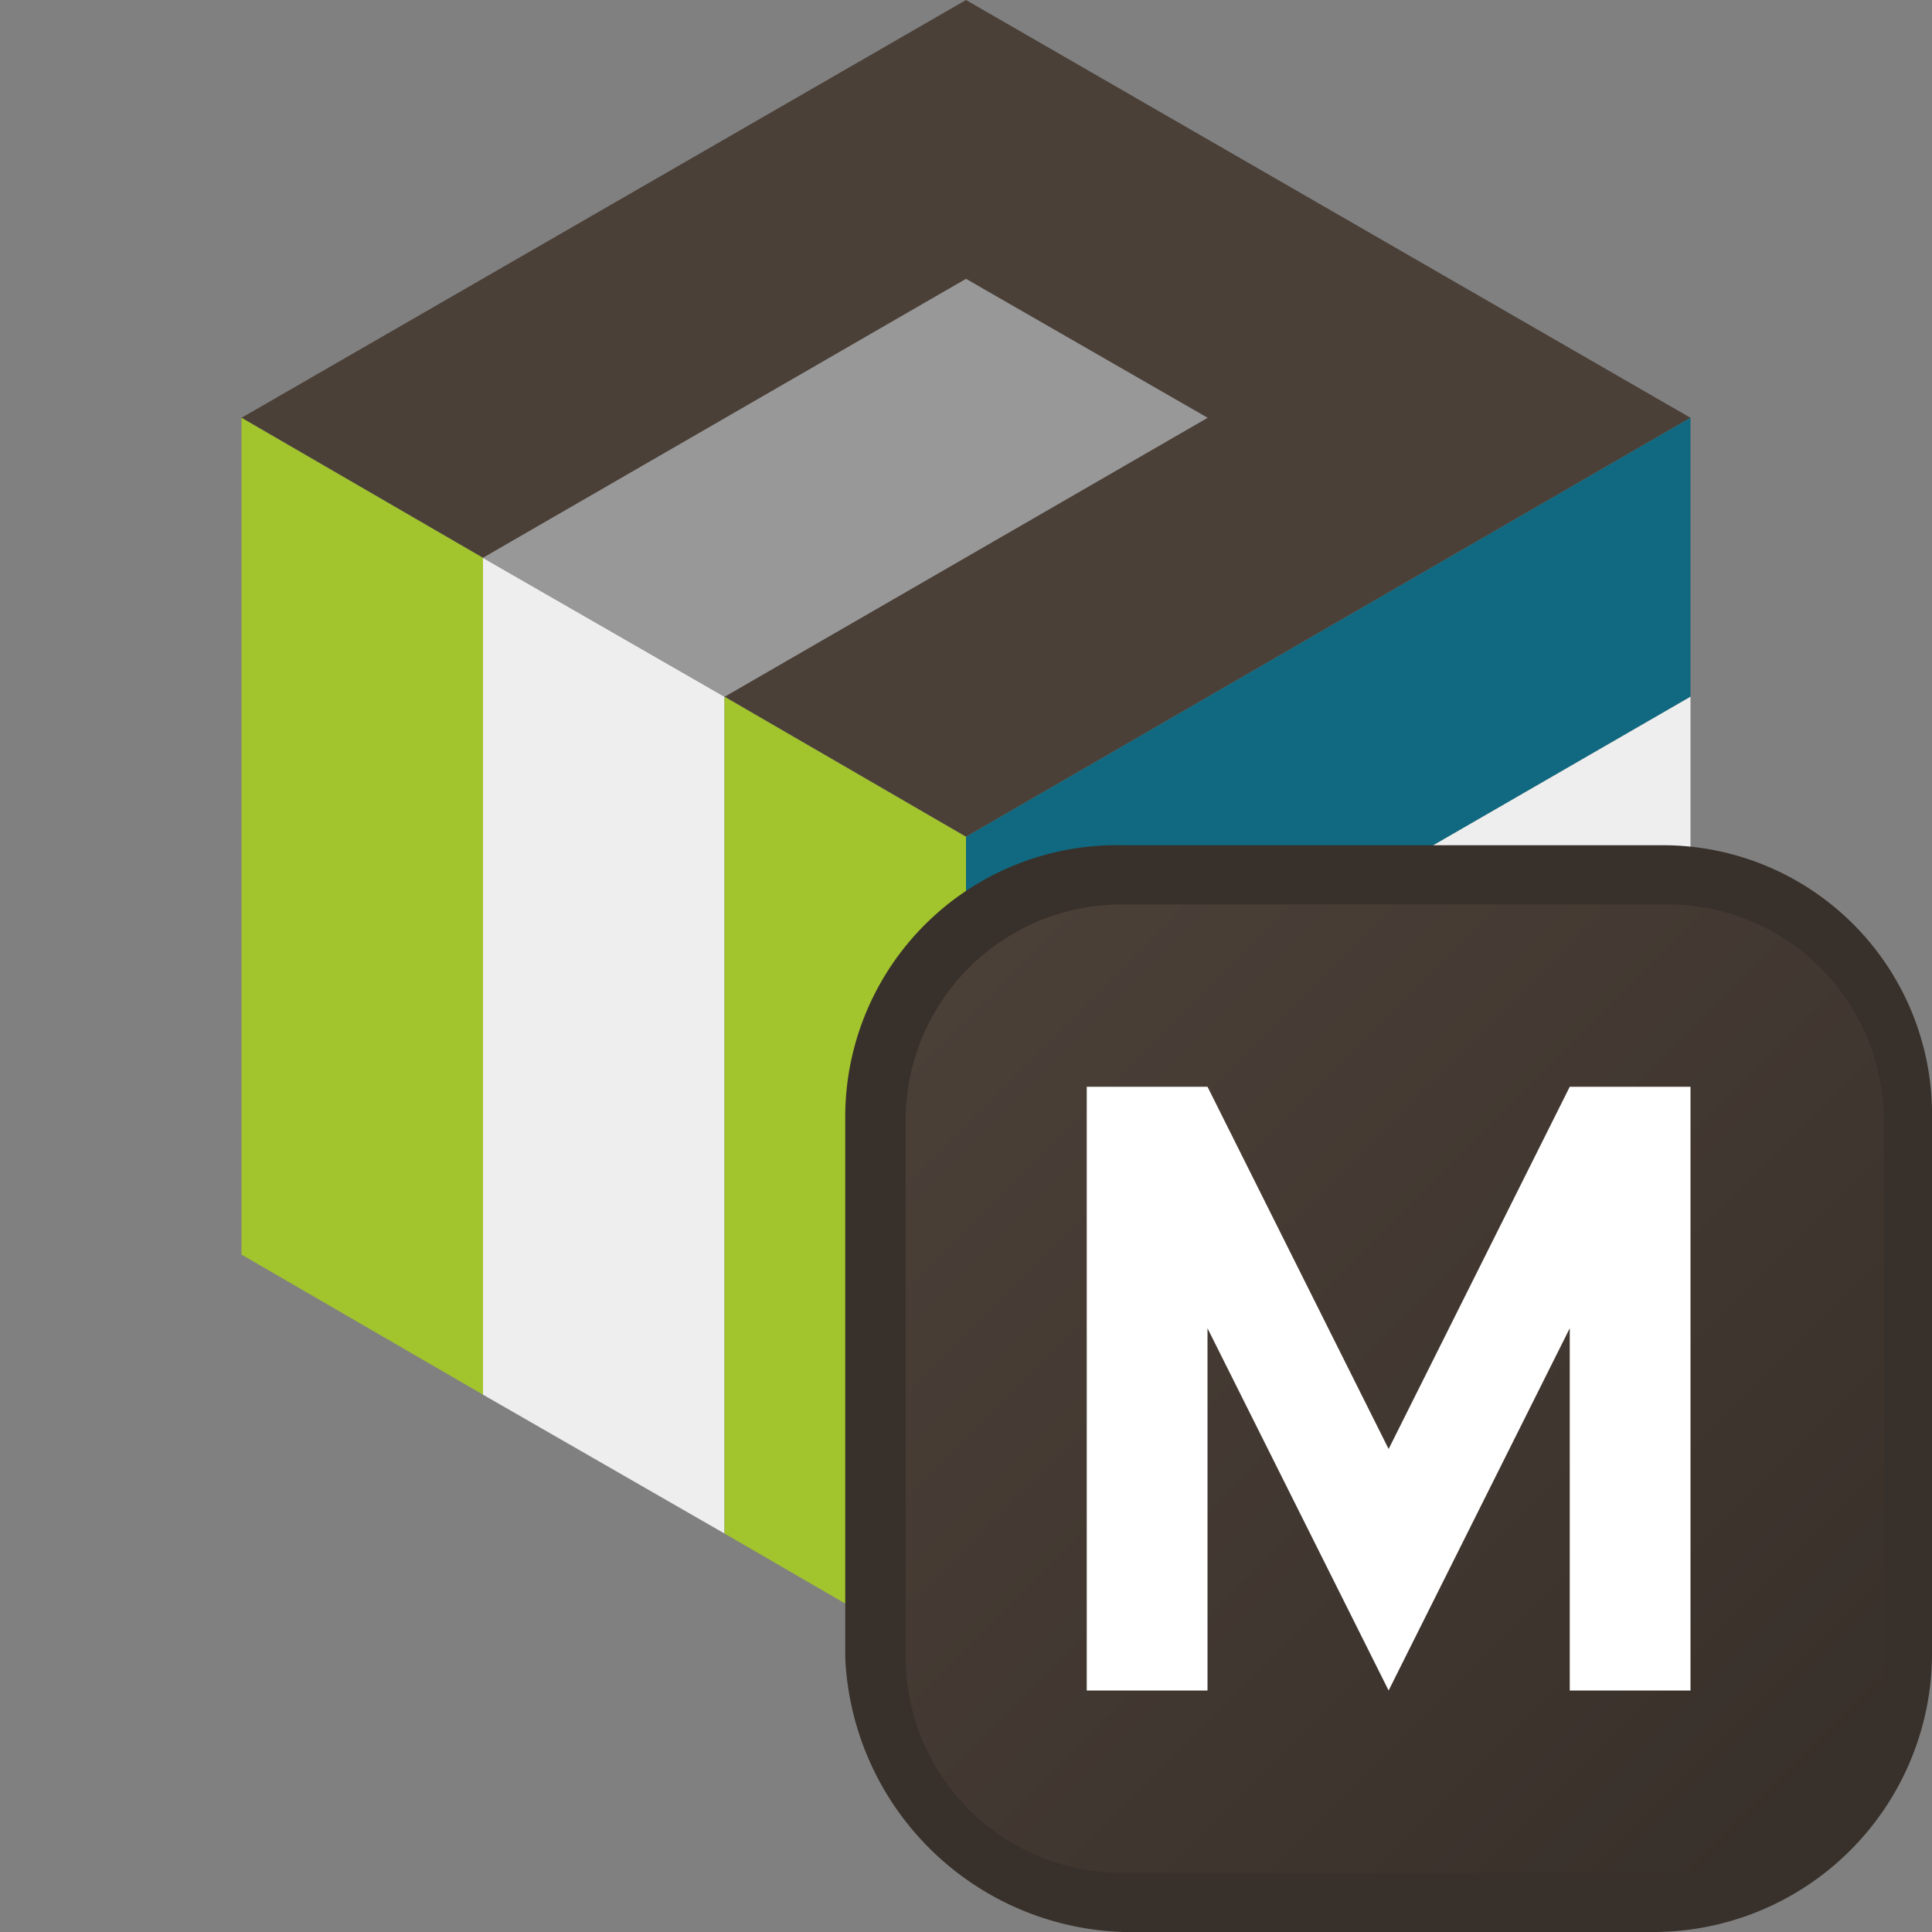
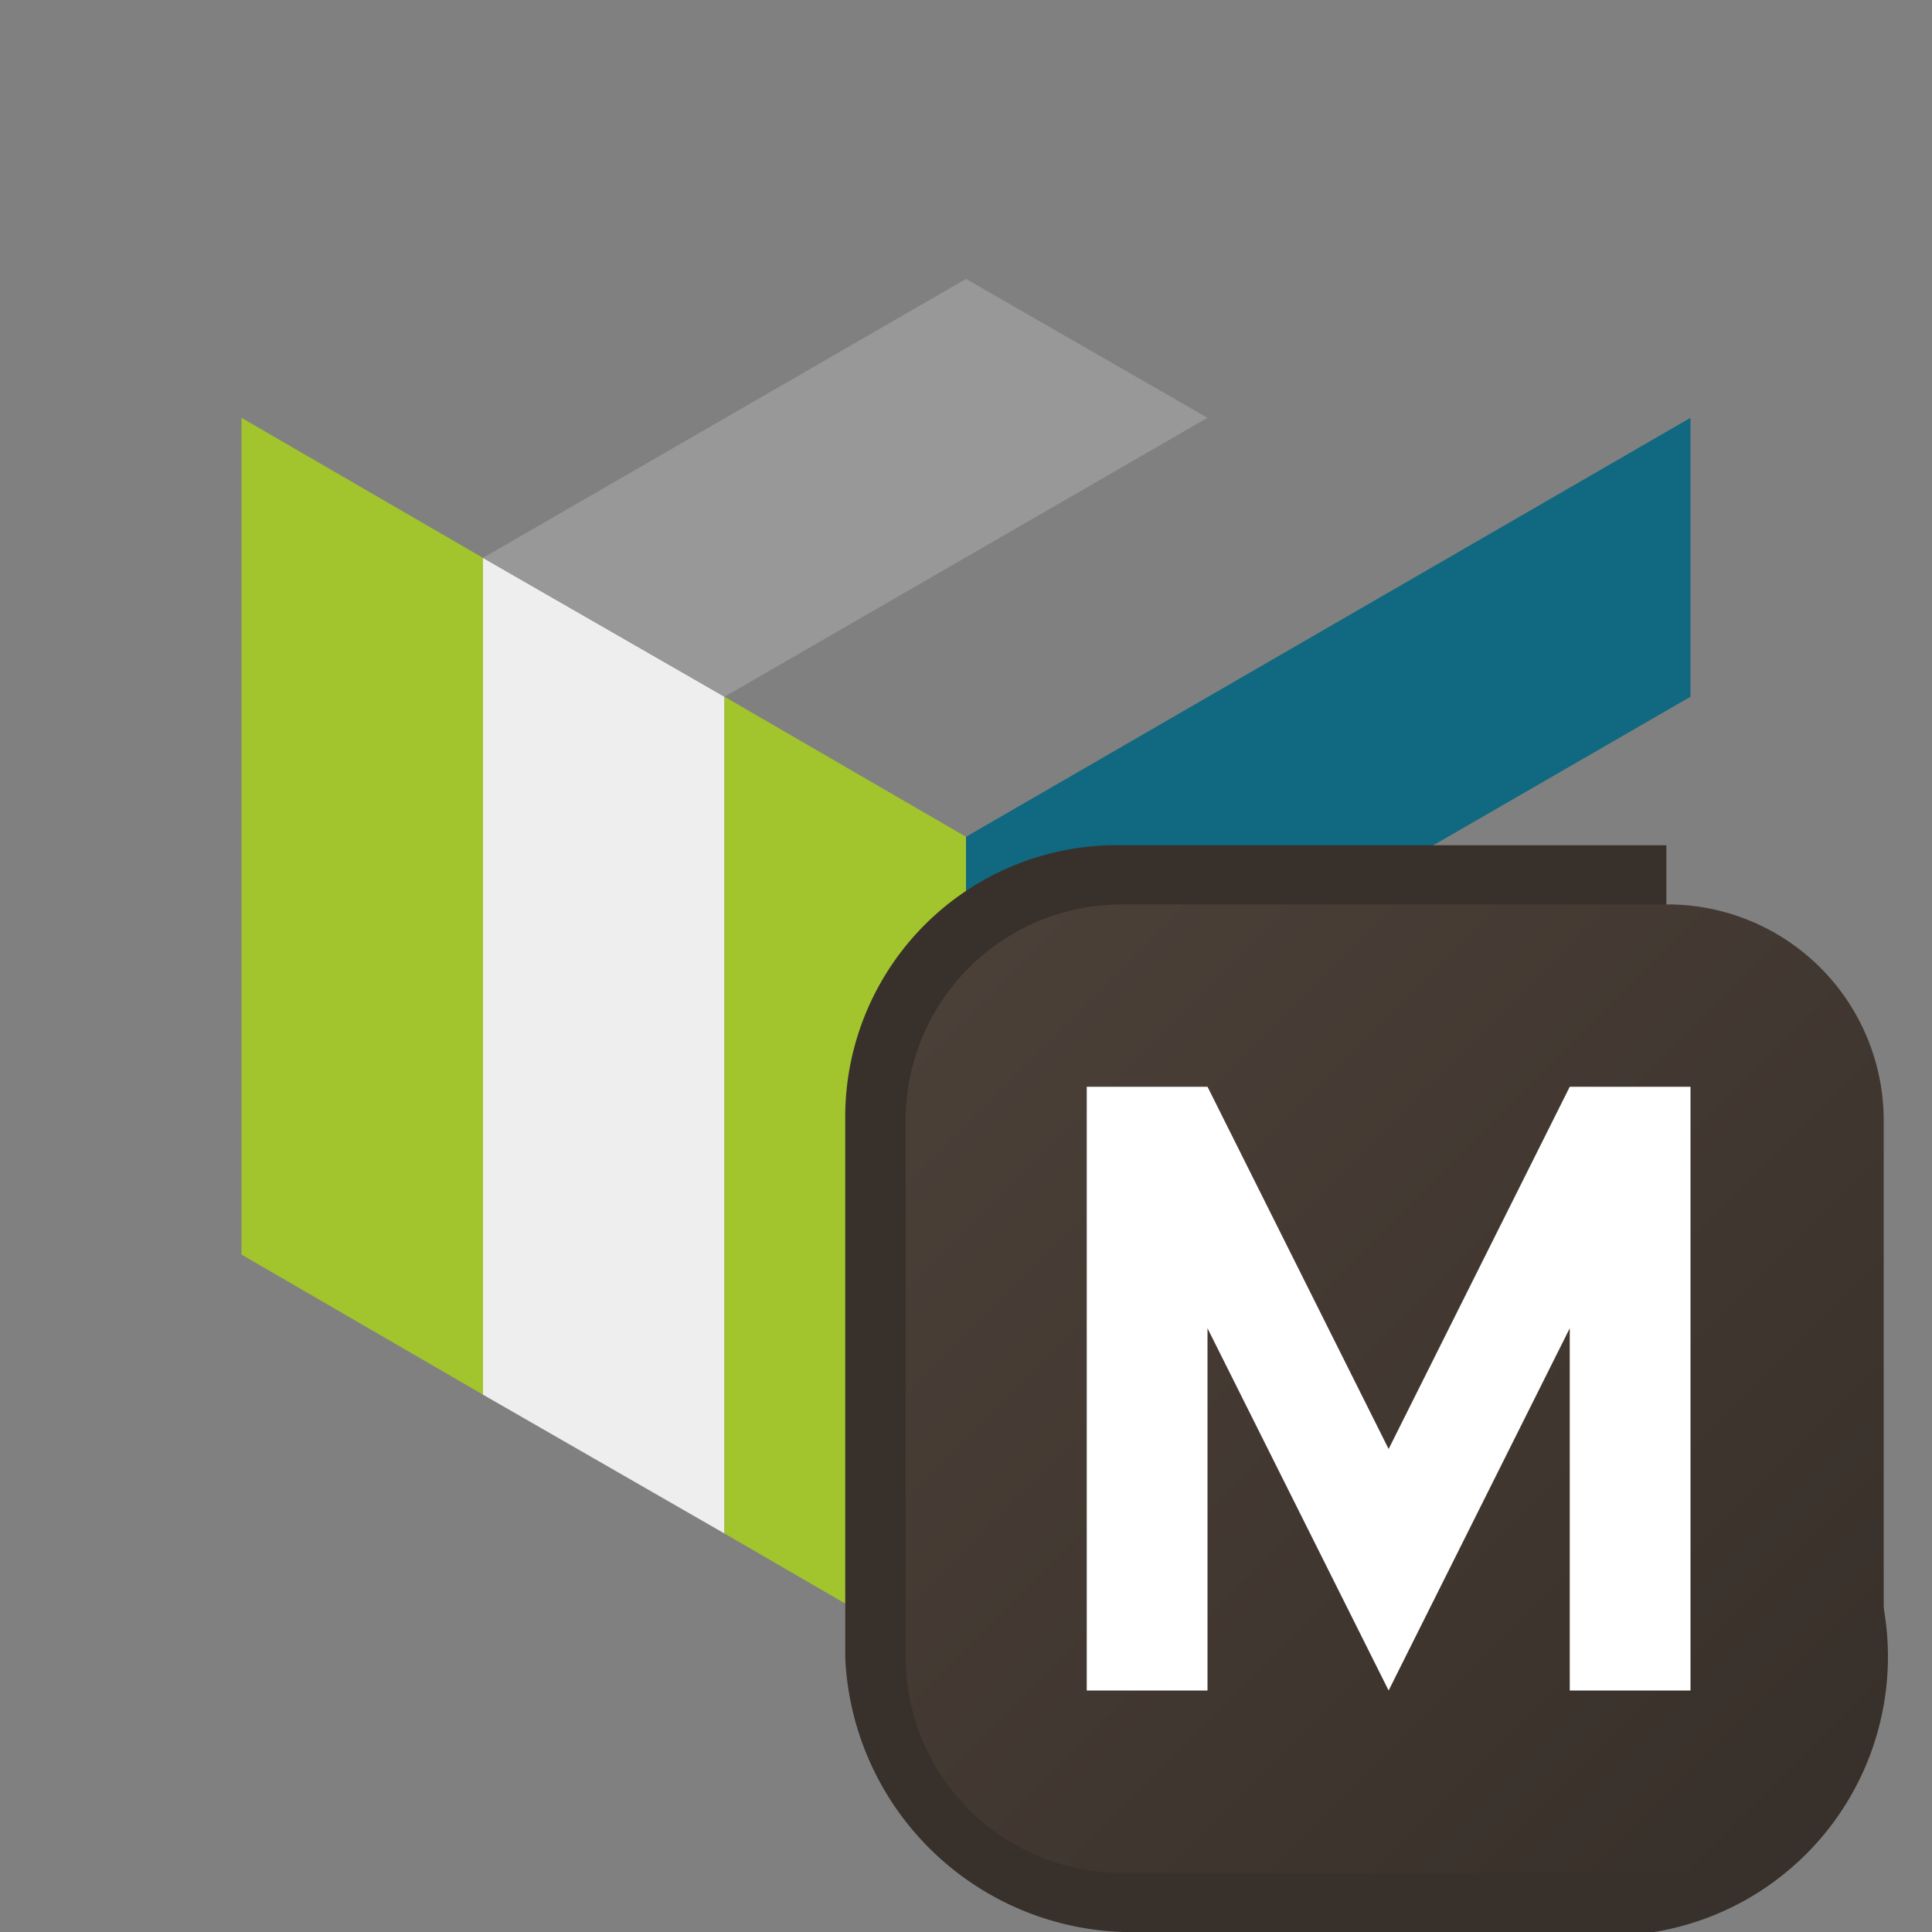
<svg xmlns="http://www.w3.org/2000/svg" viewBox="0 0 16 16">
  <rect x="0" y="0" width="16" height="16" fill="#808080" stroke="none" />
  <defs>
    <style>.cls-1{fill:none;}.cls-2{fill:#4b4038;}.cls-3{fill:#a2c42d;}.cls-4{fill:#eee;}.cls-5{fill:#106980;}.cls-6{fill:#989898;}.cls-7{fill:#38302a;}.cls-8{fill:url(#gradient1);}.cls-9{fill:#fff;}</style>
    <linearGradient id="gradient1" x1="8.03" y1="831.87" x2="14.97" y2="838.81" gradientTransform="translate(0 -823.89)" gradientUnits="userSpaceOnUse">
      <stop offset="0" stop-color="#4b4038" />
      <stop offset="1" stop-color="#38302a" />
    </linearGradient>
  </defs>
  <g id="Calque_2" data-name="Calque 2">
    <g id="Calque_1-2" data-name="Calque 1">
      <rect class="cls-1" width="16" height="16" />
-       <path class="cls-2" d="M8,6.93l6-3.47L8,0,2,3.46,4,4.62,8,2.31l2,1.15L6,5.77Z" />
      <polygon class="cls-3" points="2 3.46 2 10.39 4 11.55 4 4.62 2 3.46" />
      <polygon class="cls-4" points="4 4.62 4 11.55 6 12.7 6 5.77 4 4.62" />
      <polygon class="cls-3" points="8 6.93 6 5.77 6 12.7 8 13.86 8 6.93" />
      <path class="cls-5" d="M14,3.46,8,6.93v6.93l6-3.47V8.08l-4,2.31V8.08l4-2.31Z" />
-       <polygon class="cls-4" points="14 8.08 10 10.39 10 8.08 14 5.77 14 8.08" />
      <polygon class="cls-6" points="4 4.62 8 2.31 10 3.46 6 5.77 4 4.62" />
-       <path class="cls-7" d="M9.3,7h4.5A2.23,2.23,0,0,1,16,9.27v4.46A2.31,2.31,0,0,1,13.7,16H9.3A2.38,2.38,0,0,1,7,13.73V9.27A2.25,2.25,0,0,1,9.3,7Z" />
+       <path class="cls-7" d="M9.3,7h4.5v4.46A2.31,2.31,0,0,1,13.7,16H9.3A2.38,2.38,0,0,1,7,13.73V9.27A2.25,2.25,0,0,1,9.3,7Z" />
      <path class="cls-8" d="M9.3,7.49h4.5a1.79,1.79,0,0,1,1.8,1.78v4.46a1.79,1.79,0,0,1-1.8,1.78H9.3a1.79,1.79,0,0,1-1.8-1.78V9.27A1.79,1.79,0,0,1,9.3,7.49Z" />
      <polygon class="cls-9" points="13 9 11.5 12 10 9 9 9 9 14 10 14 10 11 11.5 14 13 11 13 14 14 14 14 9 13 9" />
    </g>
  </g>
</svg>